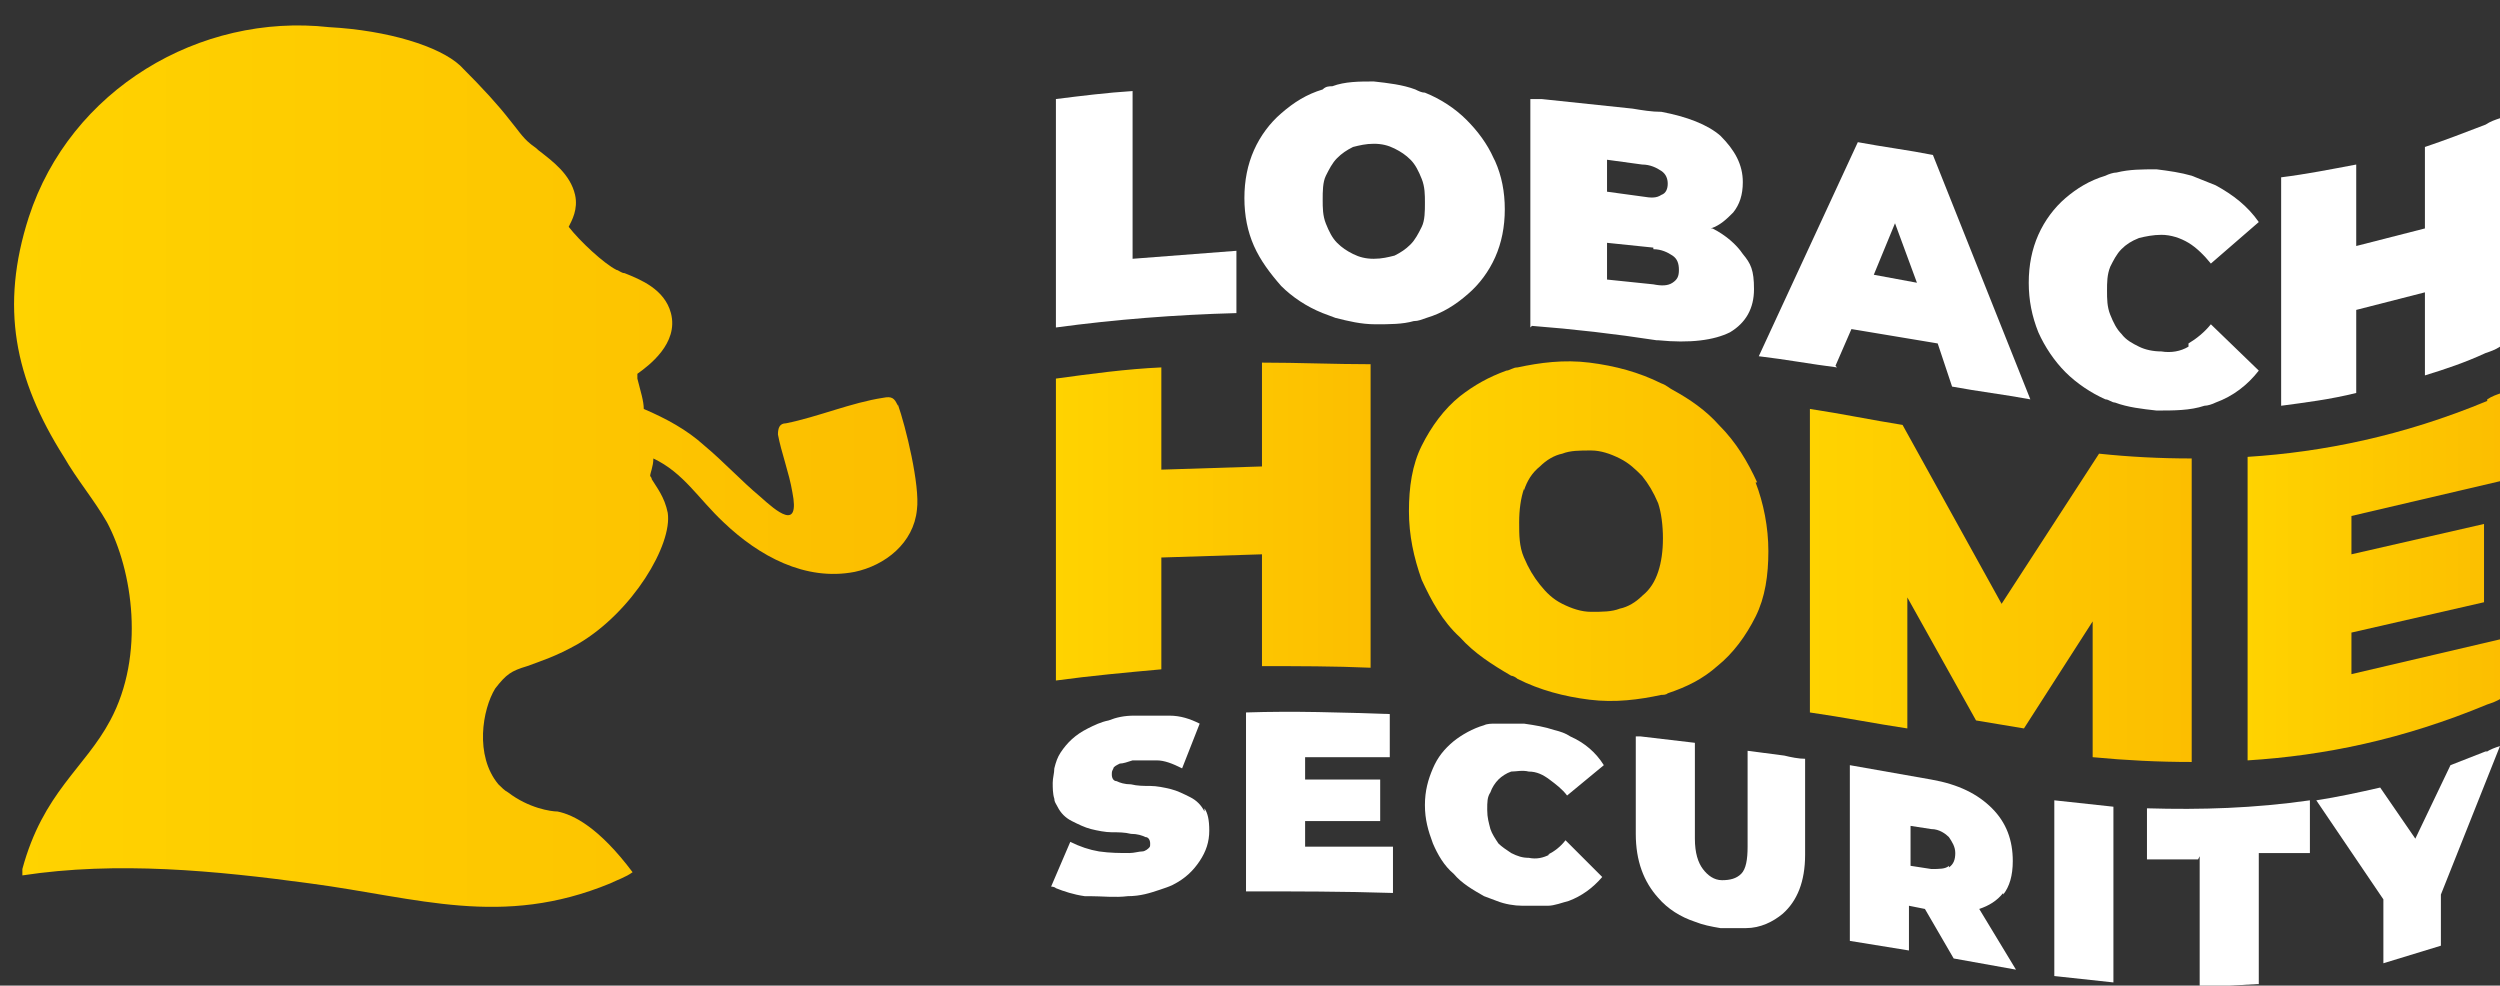
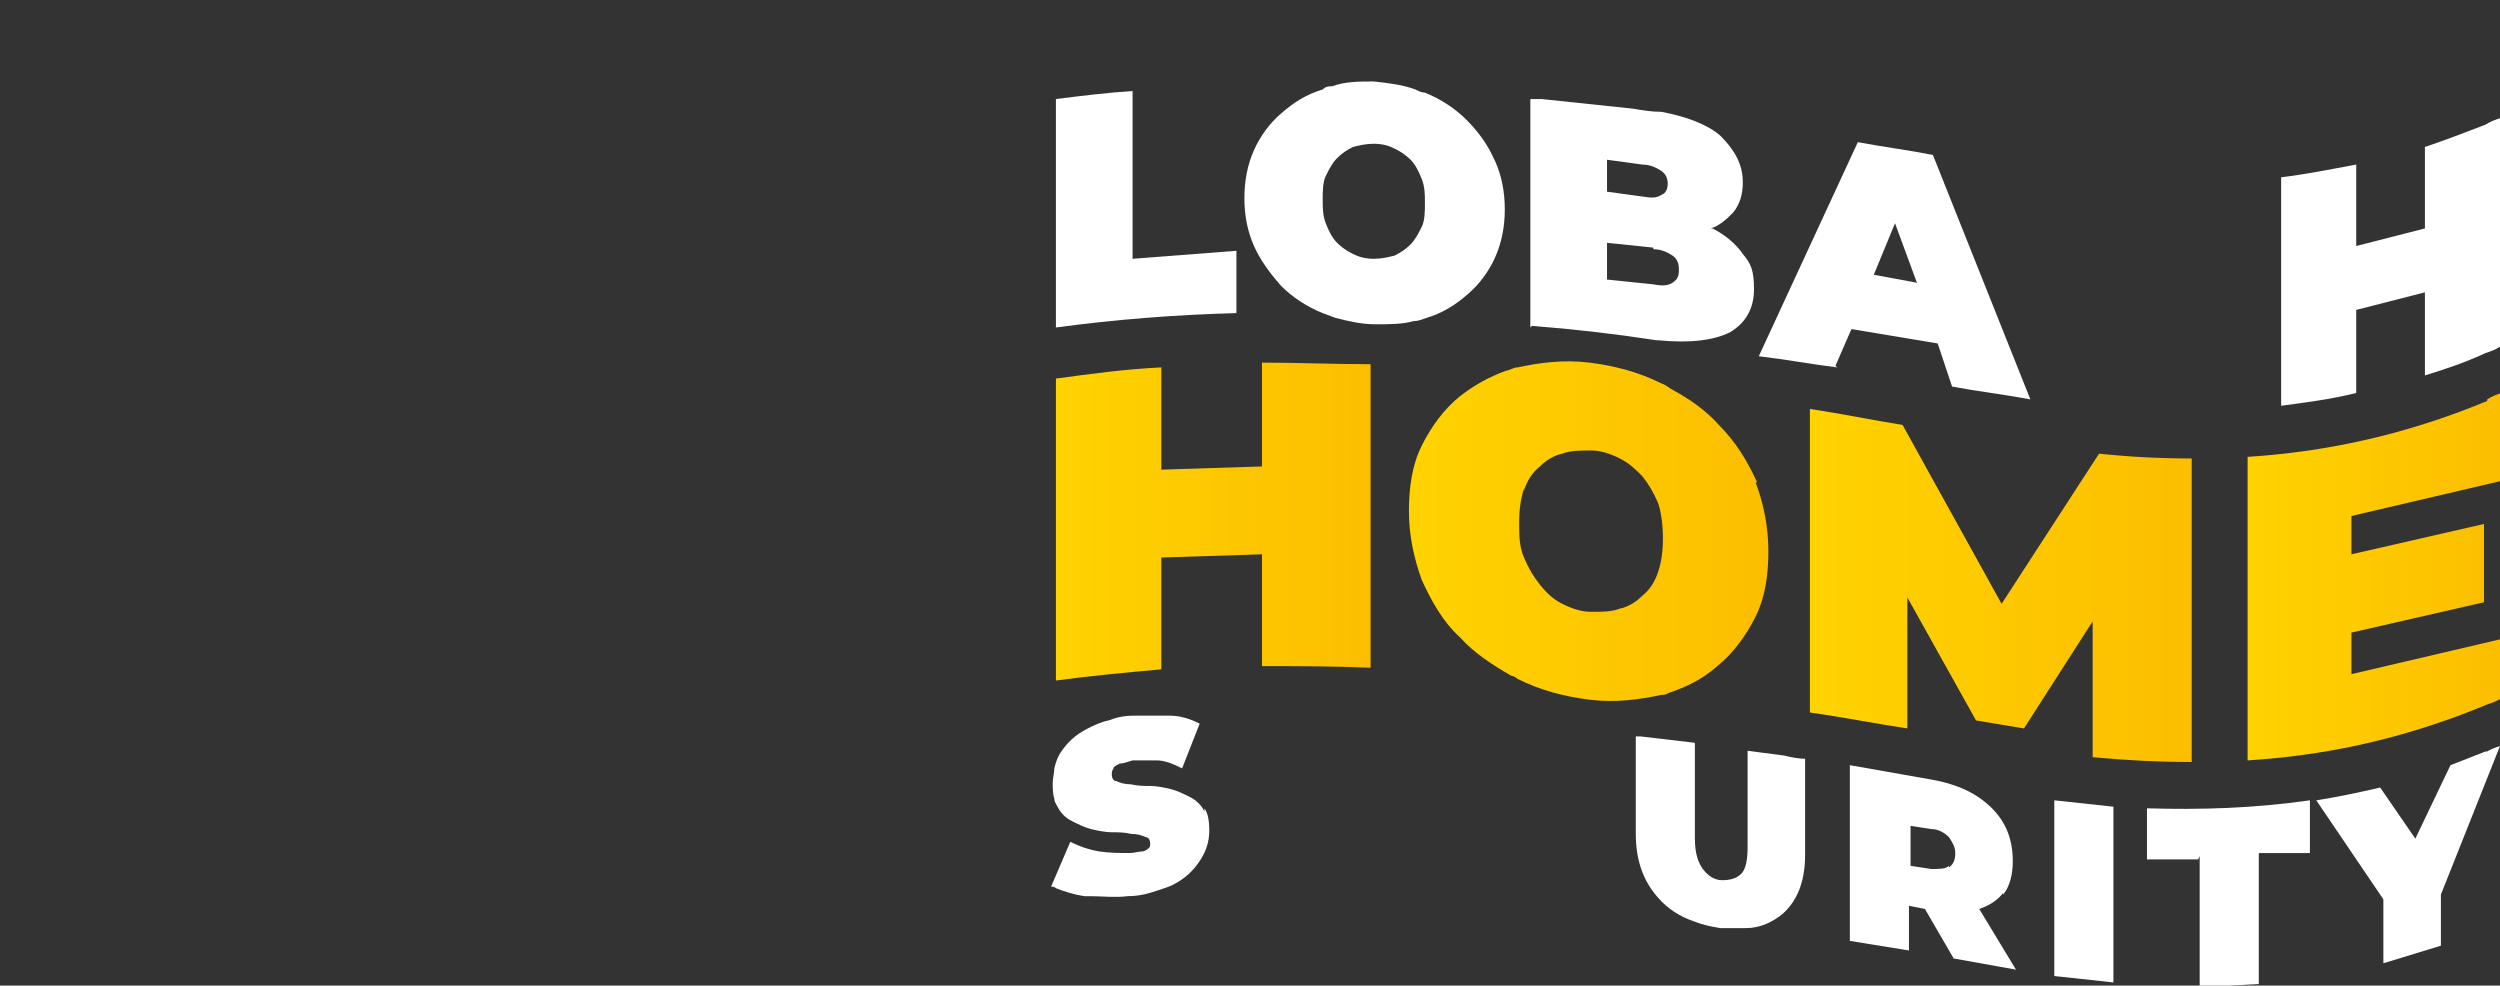
<svg xmlns="http://www.w3.org/2000/svg" xmlns:xlink="http://www.w3.org/1999/xlink" id="_Слой_1" data-name="Слой_1" version="1.1" viewBox="0 0 156.5 61.7">
  <rect x="0" y="0" width="156.5" height="61.7" fill="#333333" stroke="none" />
  <defs>
    <style> .st0 { fill: url(#_Безымянный_градиент_155); } .st1 { fill: #fff; } .st2 { fill: url(#_Безымянный_градиент_1553); } .st3 { fill: url(#_Безымянный_градиент_1551); } .st4 { fill: url(#_Безымянный_градиент_1552); } .st5 { fill: url(#_Безымянный_градиент_1554); } </style>
    <linearGradient id="_Безымянный_градиент_155" data-name="Безымянный градиент 155" x1="66.1" y1="32.6" x2="85.8" y2="32.6" gradientUnits="userSpaceOnUse">
      <stop offset="0" stop-color="#ffd300" />
      <stop offset="1" stop-color="#fcbe00" />
    </linearGradient>
    <linearGradient id="_Безымянный_градиент_1551" data-name="Безымянный градиент 155" x1="113.3" y1="36.6" x2="137.1" y2="36.6" xlink:href="#_Безымянный_градиент_155" />
    <linearGradient id="_Безымянный_градиент_1552" data-name="Безымянный градиент 155" x1="140.6" y1="36.1" x2="156.5" y2="36.1" xlink:href="#_Безымянный_градиент_155" />
    <linearGradient id="_Безымянный_градиент_1553" data-name="Безымянный градиент 155" x1="88.3" y1="33.3" x2="110.9" y2="33.3" xlink:href="#_Безымянный_градиент_155" />
    <linearGradient id="_Безымянный_градиент_1554" data-name="Безымянный градиент 155" x1="1" y1="29.2" x2="57.5" y2="29.2" xlink:href="#_Безымянный_градиент_155" />
  </defs>
  <g>
    <path class="st1" d="M77.4,15.7l-6.5.5V5.7c-1.6.1-3.2.3-4.8.5v14.3c3.7-.5,7.5-.8,11.3-.9v-3.9Z" />
    <path class="st1" d="M93.5,9.9c-.4-.9-1-1.7-1.7-2.4-.7-.7-1.6-1.3-2.6-1.7-.2,0-.4-.1-.6-.2-.8-.3-1.7-.4-2.6-.5-.9,0-1.8,0-2.6.3-.2,0-.4,0-.6.2-1,.3-1.8.8-2.6,1.5-.7.6-1.3,1.4-1.7,2.3-.4.9-.6,1.9-.6,3s.2,2.1.6,3c.4.9,1,1.7,1.7,2.5.7.7,1.6,1.3,2.6,1.7.3.1.5.2.8.3.8.2,1.6.4,2.5.4.9,0,1.7,0,2.4-.2.3,0,.5-.1.8-.2,1-.3,1.8-.8,2.6-1.5.7-.6,1.3-1.4,1.7-2.3.4-.9.6-1.9.6-3s-.2-2.1-.6-3ZM89,14.2c-.2.4-.4.8-.7,1.1-.3.3-.6.5-1,.7-.4.1-.8.2-1.3.2-.5,0-.9-.1-1.3-.3-.4-.2-.7-.4-1-.7-.3-.3-.5-.7-.7-1.2-.2-.5-.2-1-.2-1.5s0-1.1.2-1.5c.2-.4.4-.8.7-1.1.3-.3.6-.5,1-.7.4-.1.8-.2,1.3-.2.5,0,.9.1,1.3.3.4.2.7.4,1,.7.3.3.5.7.7,1.2.2.5.2,1,.2,1.5s0,1.1-.2,1.5Z" />
-     <path class="st1" d="M137,21.7c-.5.3-1.1.4-1.7.3-.5,0-1-.1-1.4-.3-.4-.2-.8-.4-1.1-.8-.3-.3-.5-.7-.7-1.2-.2-.5-.2-1-.2-1.5s0-1,.2-1.5c.2-.4.4-.8.7-1.1.3-.3.6-.5,1.1-.7.4-.1.9-.2,1.4-.2.6,0,1.2.2,1.7.5.5.3,1,.8,1.4,1.3l3-2.6c-.7-1-1.6-1.7-2.7-2.3-.5-.2-1-.4-1.5-.6-.7-.2-1.4-.3-2.2-.4-.9,0-1.7,0-2.5.2-.2,0-.5.1-.7.2-1,.3-1.8.8-2.5,1.4-.7.6-1.3,1.4-1.7,2.3-.4.9-.6,1.9-.6,3s.2,2.1.6,3.1c.4.9,1,1.8,1.7,2.5.7.7,1.6,1.3,2.5,1.7.2,0,.4.2.6.2.8.3,1.7.4,2.6.5,1.1,0,2.1,0,3-.3.2,0,.5-.1.7-.2,1.1-.4,2-1.1,2.7-2l-3-2.9c-.4.5-.9.9-1.4,1.2Z" />
    <path class="st1" d="M147.5,24.6v-5.2l4.3-1.1v5.2c1.3-.4,2.5-.8,3.8-1.4.3-.1.6-.2.9-.4V7.4c-.3.1-.6.2-.9.4-1.3.5-2.6,1-3.8,1.4v5.1l-4.3,1.1v-5.1c-1.6.3-3.1.6-4.7.8v14.3c1.5-.2,3.1-.4,4.7-.8Z" />
    <path class="st0" d="M66.1,42.6c2.2-.3,4.4-.5,6.6-.7v-7l6.3-.2v7c2.3,0,4.5,0,6.8.1v-19c-2.3,0-4.5-.1-6.8-.1v6.5l-6.3.2v-6.4c-2.2.1-4.4.4-6.6.7v19Z" />
    <path class="st3" d="M119.4,45.6v-8.2l4.3,7.7,3,.5,4.3-6.7v8.5c2.1.2,4.1.3,6.2.3v-19c-2,0-3.9-.1-5.8-.3l-6.1,9.4-6.2-11.2c-1.9-.3-3.8-.7-5.8-1v19c2.1.3,4.1.7,6.1,1Z" />
    <path class="st1" d="M75.4,50.8c-.2-.4-.5-.7-.9-.9-.4-.2-.8-.4-1.2-.5-.4-.1-.9-.2-1.3-.2-.4,0-.8,0-1.2-.1-.4,0-.7-.1-.9-.2-.2,0-.3-.2-.3-.4s0-.2.1-.4c0-.1.2-.2.4-.3.2,0,.5-.1.8-.2.5,0,1,0,1.5,0,.5,0,1,.2,1.6.5l1.1-2.8c-.6-.3-1.2-.5-1.9-.5-.2,0-.3,0-.5,0-.6,0-1.1,0-1.7,0-.6,0-1.1.1-1.6.3-.5.1-.9.3-1.3.5-.8.4-1.3.9-1.7,1.5-.2.3-.3.6-.4,1,0,.3-.1.6-.1.9s0,.7.1,1c0,.2.1.3.2.5.2.4.5.7.9.9.4.2.8.4,1.2.5.4.1.9.2,1.3.2.4,0,.8,0,1.2.1.4,0,.7.1.9.2.2,0,.3.2.3.4s0,.2-.1.3c0,0-.2.2-.4.2-.2,0-.5.1-.8.1-.6,0-1.2,0-1.9-.1-.6-.1-1.2-.3-1.8-.6l-.9,2.1-.3.7c0,0,.2,0,.3.1.5.2,1.1.4,1.8.5,0,0,.2,0,.3,0,.8,0,1.6.1,2.4,0,.8,0,1.4-.2,2-.4.3-.1.6-.2.8-.3.8-.4,1.3-.9,1.7-1.5.4-.6.6-1.2.6-1.9s-.1-1.1-.3-1.4Z" />
-     <path class="st1" d="M81.7,52.9v-1.5h4.7c0,0,0-2.6,0-2.6h-4.7v-1.4h5.3c0,0,0-2.7,0-2.7-3-.1-6-.2-9-.1v11.2c3.1,0,6.1,0,9.2.1v-2.9h-5.5Z" />
-     <path class="st1" d="M97,53.5c-.4.2-.8.3-1.3.2-.4,0-.7-.1-1.1-.3-.3-.2-.6-.4-.8-.6-.2-.3-.4-.6-.5-.9-.1-.4-.2-.7-.2-1.2s0-.8.2-1.1c.1-.3.3-.6.5-.8.2-.2.5-.4.8-.5.3,0,.7-.1,1.1,0,.5,0,.9.2,1.3.5.4.3.8.6,1.1,1l2.3-1.9c-.5-.8-1.2-1.4-2.1-1.8-.3-.2-.6-.3-1-.4-.6-.2-1.2-.3-1.9-.4-.6,0-1.2,0-1.8,0-.2,0-.5,0-.7.1-.7.2-1.4.6-1.9,1-.6.5-1,1-1.3,1.7-.3.7-.5,1.4-.5,2.3s.2,1.6.5,2.4c.3.7.7,1.4,1.3,1.9.5.6,1.2,1,1.9,1.4.3.1.5.2.8.3.5.2,1.1.3,1.6.3.6,0,1.1,0,1.6,0,.4,0,.9-.2,1.3-.3.8-.3,1.5-.8,2.1-1.5l-2.3-2.3c-.3.4-.7.7-1.1.9Z" />
    <polygon class="st1" points="128.6 61.1 132.3 61.5 132.3 50.5 128.6 50.1 128.6 61.1" />
    <path class="st1" d="M137.7,53.6v8.2l3.7-.2v-8.2h3.2v-3.3c-3.5.5-6.8.6-10.2.5v3.2h3.2Z" />
    <path class="st1" d="M155.7,47c-.8.3-1.5.6-2.3.9l-2.2,4.6-2.2-3.2c-1.3.3-2.7.6-4,.8l4.2,6.2v4l3.6-1.1v-3.2l3.7-9.3c-.3.1-.6.2-.9.4Z" />
    <path class="st4" d="M155.7,25.1c-5.3,2.2-10.3,3.2-15,3.5v19c4.8-.3,9.7-1.3,15-3.5.3-.1.6-.2.9-.4v-3.7l-9.4,2.2v-2.6l8.3-1.9v-4.9l-8.3,1.9v-2.4l9.4-2.2v-5.5c-.3.1-.6.2-.9.4Z" />
    <path class="st1" d="M111.7,47.3l-2.3-.3v6c0,.8-.1,1.4-.4,1.7-.3.3-.7.4-1.2.4-.5,0-.9-.3-1.2-.7-.3-.4-.5-1-.5-1.9v-6l-3.4-.4c-.1,0-.2,0-.3,0v6.1c0,1.7.5,3,1.4,4,.6.7,1.4,1.2,2.3,1.5.5.2,1,.3,1.6.4.6,0,1.1,0,1.6,0,.9,0,1.7-.4,2.3-.9.9-.8,1.4-2,1.4-3.7v-6c-.4,0-.9-.1-1.3-.2Z" />
    <path class="st2" d="M110,30.2c-.6-1.3-1.3-2.5-2.4-3.6-.8-.9-1.8-1.6-2.9-2.2-.2-.1-.4-.3-.7-.4-1.4-.7-2.9-1.1-4.5-1.3-1.6-.2-3.1,0-4.5.3-.3,0-.5.2-.7.2-1.1.4-2,.9-2.9,1.6-1,.8-1.8,1.9-2.4,3.1-.6,1.2-.8,2.6-.8,4.1s.3,2.9.8,4.3c.6,1.3,1.3,2.6,2.4,3.6.9,1,2,1.7,3.2,2.4.1,0,.3.1.4.2,1.4.7,2.9,1.1,4.5,1.3,1.6.2,3.1,0,4.5-.3.1,0,.3,0,.4-.1,1.2-.4,2.2-.9,3.1-1.7,1-.8,1.8-1.9,2.4-3.1.6-1.2.8-2.6.8-4.1s-.3-3-.8-4.3ZM95.4,30.7c.2-.6.5-1.1,1-1.5.4-.4.9-.7,1.4-.8.5-.2,1.1-.2,1.8-.2.6,0,1.2.2,1.8.5s1,.7,1.4,1.1c.4.5.7,1,1,1.7.2.6.3,1.4.3,2.2s-.1,1.5-.3,2.1c-.2.6-.5,1.1-1,1.5-.4.4-.9.7-1.4.8-.5.2-1.1.2-1.8.2-.6,0-1.2-.2-1.8-.5s-1-.7-1.4-1.2c-.4-.5-.7-1-1-1.7s-.3-1.4-.3-2.2.1-1.5.3-2.1Z" />
    <path class="st1" d="M114.9,22.9l1-2.3,5.4.9.9,2.7c1.6.3,3.3.5,4.9.8l-6.1-15.3c-1.5-.3-3.1-.5-4.7-.8l-6.2,13.4c1.7.2,3.3.5,4.9.7ZM118.6,13.9l1.4,3.8-2.7-.5,1.4-3.4Z" />
    <path class="st1" d="M95.9,20.4c2.6.2,5.2.5,7.8.9h.1c2,.2,3.5,0,4.5-.5,1-.6,1.5-1.5,1.5-2.7s-.2-1.6-.7-2.2c-.4-.6-1.1-1.2-1.9-1.6,0,0,0,0-.1,0,.6-.2,1-.6,1.4-1,.4-.5.6-1.1.6-1.9,0-1.1-.5-2-1.4-2.9-.8-.7-2.1-1.2-3.7-1.5-.6,0-1.2-.1-1.8-.2l-5.7-.6c-.2,0-.5,0-.7,0v14.3h0ZM100.6,10l2.2.3c.5,0,.9.2,1.2.4.3.2.4.5.4.8s-.1.6-.4.7c-.3.2-.6.2-1.2.1l-2.2-.3v-2.1ZM103.5,15.6c.5,0,.9.2,1.2.4.3.2.4.5.4.9s-.1.6-.4.8c-.3.2-.7.2-1.2.1l-2.9-.3v-2.3l2.9.3Z" />
    <path class="st1" d="M125.4,56c.4-.5.6-1.2.6-2.1,0-1.3-.4-2.4-1.3-3.3-.9-.9-2.1-1.5-3.8-1.8l-5.1-.9v11l3.7.6v-2.8l1,.2,1.8,3.1,3.9.7-2.3-3.8c.6-.2,1.1-.5,1.5-1ZM122,54.2c-.2.2-.6.2-1.1.2l-1.3-.2v-2.5h0s1.3.2,1.3.2c.5,0,.9.3,1.1.5.2.3.4.6.4,1s-.1.7-.4.9Z" />
  </g>
-   <path class="st5" d="M56.2,25.4c-.2-.5-.4-.6-.9-.5-2,.3-4.1,1.2-6.1,1.6-.4,0-.5.3-.5.7.2,1.1.7,2.4.9,3.6.5,2.5-1,1.2-2,.3-1.2-1-2.3-2.2-3.5-3.2-1.1-1-2.4-1.7-3.8-2.3,0-.5-.2-1.1-.4-1.9,0,0,0-.2,0-.3.7-.5,2.6-1.9,2.1-3.8-.4-1.5-1.9-2.1-2.9-2.5-.2,0-.4-.2-.5-.2-.8-.4-2.3-1.8-3-2.7,0,0,0,0,0,0,.2-.4.6-1.1.4-2-.3-1.3-1.4-2.1-2.3-2.8-.2-.2-.4-.3-.5-.4-.5-.4-.8-.9-1.3-1.5-.7-.9-1.6-1.9-3.1-3.4-1.3-1.2-4.5-2.2-8.2-2.4C12.5.8,4.4,5.6,1.8,13.6c-1.8,5.6-.9,10.1,2.2,15,.8,1.4,1.9,2.7,2.7,4.1,1.6,3,2.4,8.3.2,12.4-1.6,3-4.2,4.5-5.5,9.3,0,.2,0,.3,0,.4,5.9-.9,12.1-.3,18,.5,6.8.9,12,2.8,18.8,0,.4-.2,1-.4,1.4-.7-2.1-2.8-3.7-3.6-4.7-3.8-.4,0-1.8-.2-3.1-1.2-.2-.1-.4-.3-.6-.5-1.5-1.8-1-4.7-.2-6,.7-.9,1-1.1,2-1.4.8-.3,1.8-.6,3.2-1.4,3.4-2,5.9-6.2,5.6-8.2-.2-1-.7-1.6-1-2.1,0,0,0-.1-.1-.2,0-.2.2-.6.2-1.1,1.9.9,2.8,2.5,4.4,4,2.2,2.1,5.1,3.7,8.2,3.1,1.9-.4,3.7-1.8,3.9-3.9.2-1.5-.7-5.2-1.2-6.6Z" />
</svg>